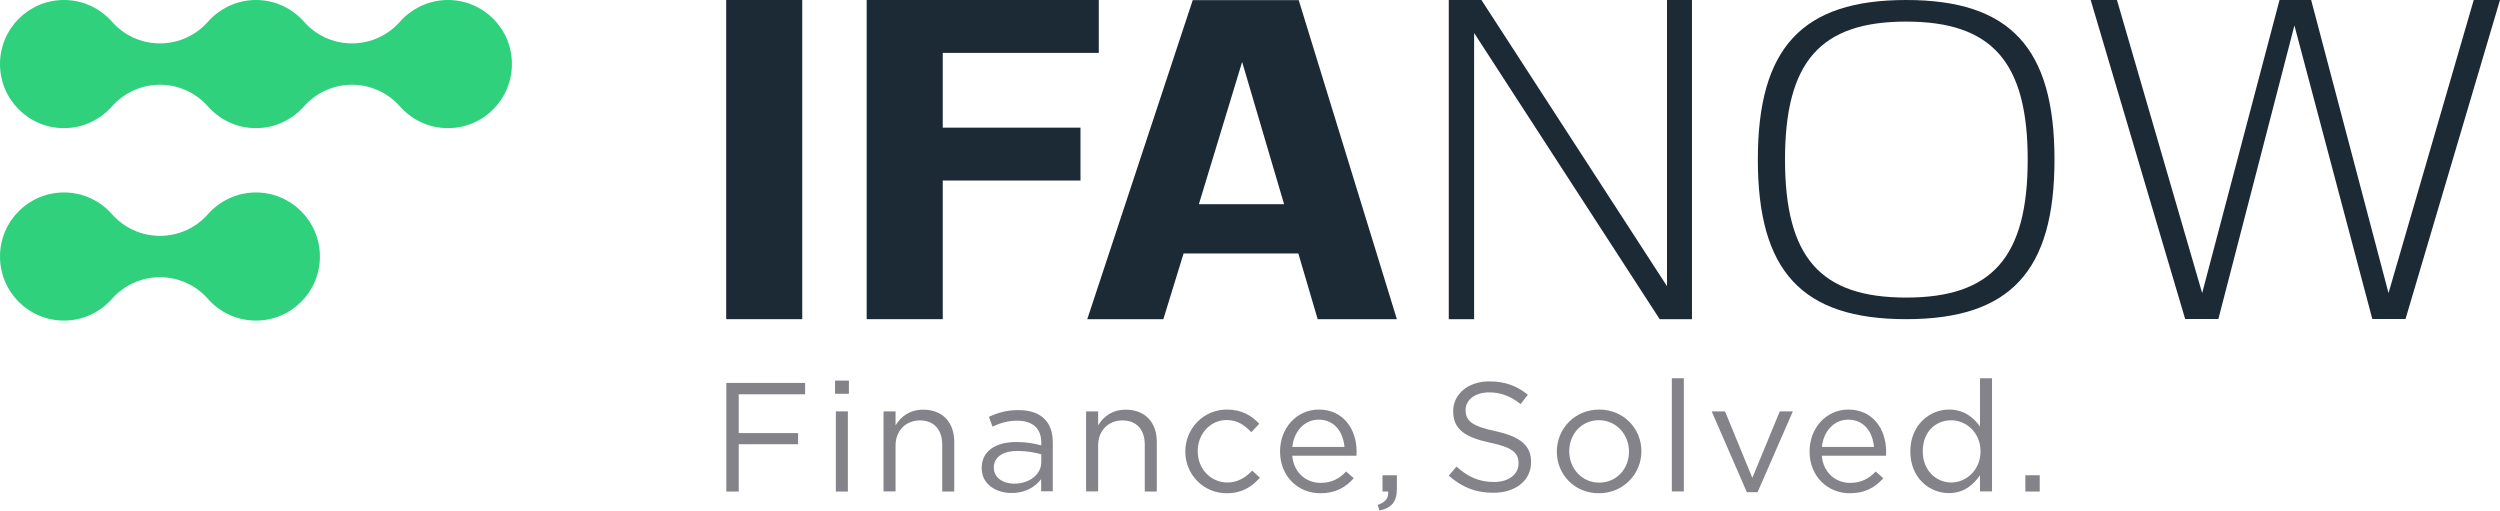
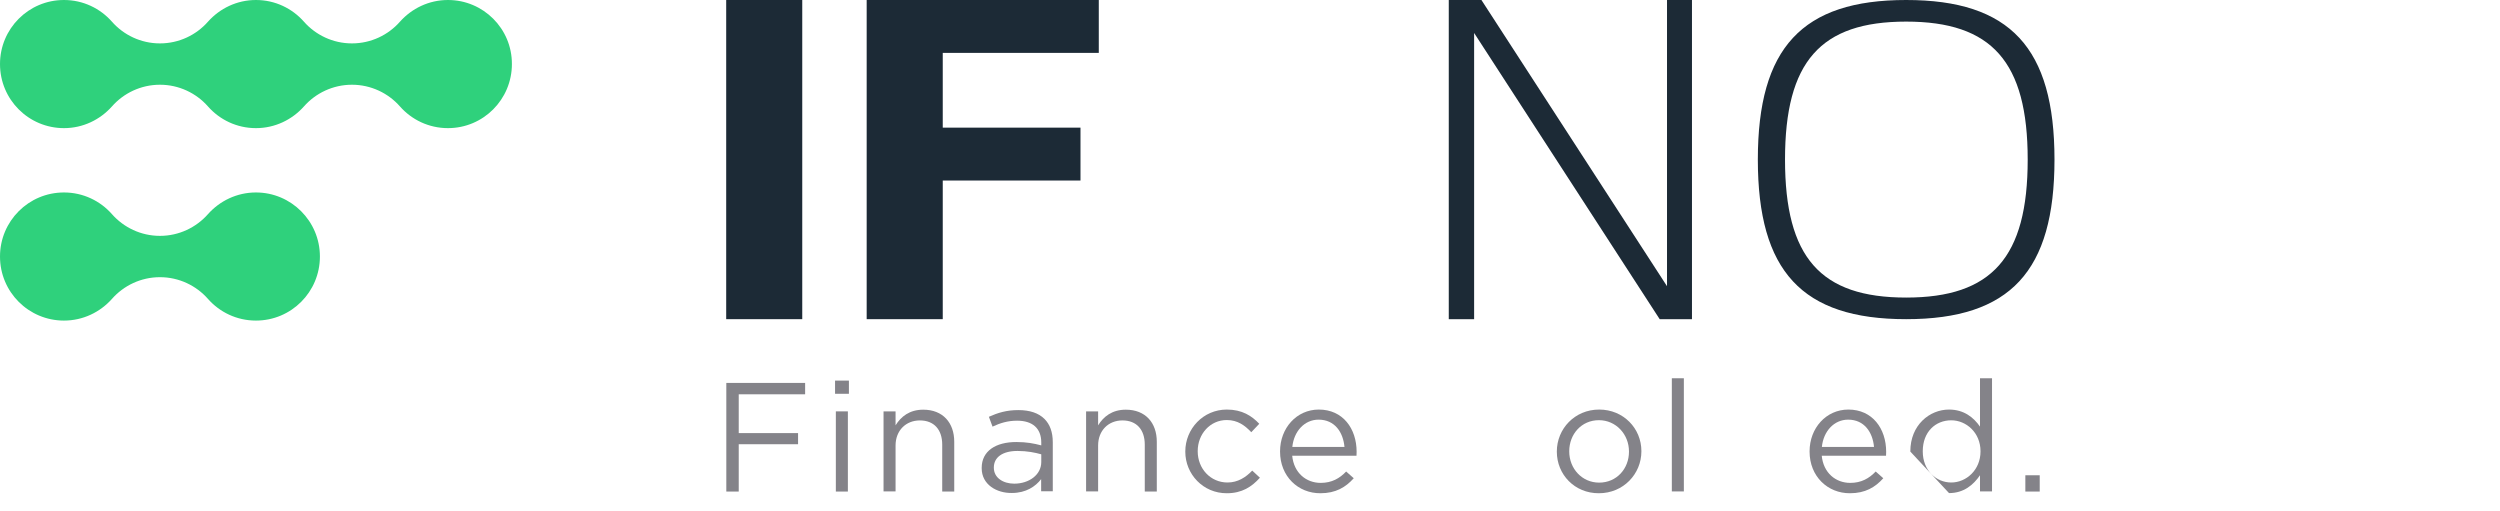
<svg xmlns="http://www.w3.org/2000/svg" width="142" height="29" viewBox="0 0 142 29" fill="none">
  <g clip-path="url(#clip0_4059_2038)">
    <path d="M25.444 0C24.36 0 23.388 0.48 22.717 1.233C22.054 1.986 21.074 2.465 19.991 2.465C18.908 2.465 17.928 1.986 17.264 1.233C16.601 0.48 15.629 0 14.538 0C13.455 0 12.482 0.48 11.812 1.233C11.149 1.986 10.169 2.465 9.085 2.465C8.002 2.465 7.022 1.986 6.359 1.233C5.696 0.48 4.723 0 3.633 0C1.621 0 0 1.631 0 3.639C0 5.654 1.628 7.278 3.633 7.278C4.716 7.278 5.688 6.798 6.359 6.045C7.022 5.292 8.002 4.813 9.085 4.813C10.169 4.813 11.149 5.292 11.812 6.045C12.475 6.798 13.447 7.278 14.538 7.278C15.621 7.278 16.594 6.798 17.264 6.045C17.928 5.292 18.908 4.813 19.991 4.813C21.074 4.813 22.054 5.292 22.717 6.045C23.38 6.798 24.353 7.278 25.444 7.278C27.455 7.278 29.076 5.647 29.076 3.639C29.084 1.631 27.455 0 25.444 0Z" fill="#2FD17C" />
    <path d="M14.538 10.932C13.455 10.932 12.482 11.411 11.812 12.164C11.149 12.917 10.169 13.397 9.085 13.397C8.002 13.397 7.022 12.917 6.359 12.164C5.696 11.411 4.723 10.932 3.633 10.932C1.621 10.932 0 12.563 0 14.571C0 16.586 1.628 18.209 3.633 18.209C4.716 18.209 5.688 17.73 6.359 16.977C7.022 16.224 8.002 15.744 9.085 15.744C10.169 15.744 11.149 16.224 11.812 16.977C12.475 17.73 13.447 18.209 14.538 18.209C16.55 18.209 18.171 16.578 18.171 14.571C18.171 12.563 16.542 10.932 14.538 10.932Z" fill="#2FD17C" />
    <path d="M45.568 0V18.129H41.248V0H45.568Z" fill="#1C2A36" />
    <path d="M53.548 3.004V7.25H61.372V10.254H53.548V18.129H49.227V0H62.411V3.004H53.548Z" fill="#1C2A36" />
-     <path d="M73.745 14.397H67.228L66.078 18.129H61.757L67.748 0.007H73.767L79.342 18.129H74.844L73.745 14.397ZM68.096 11.598H72.936L70.553 3.518L68.096 11.598Z" fill="#1C2A36" />
    <path d="M96.104 0V18.129H94.27L83.73 1.873V18.129H82.29V0H84.145L94.686 16.256V0H96.104Z" fill="#1C2A36" />
    <path d="M116.695 9.064C116.695 15.403 114.186 18.129 108.27 18.129C102.354 18.129 99.845 15.411 99.845 9.064C99.845 2.718 102.354 0 108.27 0C114.179 0 116.695 2.718 116.695 9.064ZM101.389 9.064C101.389 14.625 103.4 16.902 108.27 16.902C113.132 16.902 115.173 14.625 115.173 9.064C115.173 3.504 113.132 1.227 108.27 1.227C103.4 1.227 101.389 3.504 101.389 9.064Z" fill="#1C2A36" />
-     <path d="M131.274 0L135.668 16.645L140.508 0H142L136.633 18.121H134.748L130.323 1.447L126.003 18.121H124.118L118.751 0H120.243L125.083 16.645L129.477 0H131.274Z" fill="#1C2A36" />
-     <path d="M82.29 27.017L82.727 26.503C83.381 27.083 83.997 27.377 84.865 27.377C85.704 27.377 86.253 26.936 86.253 26.326V26.312C86.253 25.739 85.942 25.416 84.635 25.144C83.203 24.835 82.542 24.38 82.542 23.366V23.344C82.542 22.375 83.403 21.662 84.591 21.662C85.496 21.662 86.15 21.919 86.781 22.419L86.372 22.955C85.793 22.485 85.214 22.287 84.576 22.287C83.767 22.287 83.247 22.727 83.247 23.278V23.293C83.247 23.873 83.566 24.204 84.939 24.49C86.328 24.791 86.966 25.291 86.966 26.231V26.246C86.966 27.303 86.075 27.987 84.836 27.987C83.849 28.001 83.039 27.678 82.29 27.017Z" fill="#848389" />
    <path d="M88.428 25.658V25.643C88.428 24.358 89.445 23.263 90.833 23.263C92.214 23.263 93.231 24.336 93.231 25.621V25.636C93.231 26.921 92.206 28.016 90.819 28.016C89.438 28.023 88.428 26.951 88.428 25.658ZM92.526 25.658V25.643C92.526 24.666 91.784 23.866 90.819 23.866C89.824 23.866 89.133 24.666 89.133 25.628V25.643C89.133 26.62 89.861 27.413 90.833 27.413C91.828 27.413 92.526 26.62 92.526 25.658Z" fill="#848389" />
    <path d="M94.96 21.485H95.643V27.913H94.96V21.485Z" fill="#848389" />
-     <path d="M97.224 23.366H97.981L99.533 27.142L101.092 23.366H101.834L99.83 27.957H99.221L97.224 23.366Z" fill="#848389" />
    <path d="M102.784 25.651V25.636C102.784 24.321 103.719 23.263 104.989 23.263C106.347 23.263 107.134 24.336 107.134 25.665C107.134 25.753 107.134 25.805 107.127 25.886H103.475C103.571 26.87 104.276 27.428 105.093 27.428C105.724 27.428 106.169 27.171 106.54 26.782L106.971 27.164C106.511 27.678 105.946 28.016 105.078 28.016C103.816 28.023 102.784 27.061 102.784 25.651ZM106.444 25.386C106.369 24.556 105.894 23.836 104.974 23.836C104.172 23.836 103.571 24.497 103.482 25.386H106.444Z" fill="#848389" />
-     <path d="M108.507 25.65V25.636C108.507 24.144 109.599 23.263 110.705 23.263C111.558 23.263 112.108 23.718 112.464 24.233V21.485H113.147V27.913H112.464V26.994C112.093 27.538 111.543 28.008 110.705 28.008C109.599 28.015 108.507 27.149 108.507 25.65ZM112.493 25.643V25.628C112.493 24.578 111.684 23.873 110.831 23.873C109.94 23.873 109.213 24.526 109.213 25.628V25.643C109.213 26.715 109.97 27.406 110.831 27.406C111.684 27.406 112.493 26.693 112.493 25.643Z" fill="#848389" />
+     <path d="M108.507 25.65V25.636C108.507 24.144 109.599 23.263 110.705 23.263C111.558 23.263 112.108 23.718 112.464 24.233V21.485H113.147V27.913H112.464V26.994C112.093 27.538 111.543 28.008 110.705 28.008ZM112.493 25.643V25.628C112.493 24.578 111.684 23.873 110.831 23.873C109.94 23.873 109.213 24.526 109.213 25.628V25.643C109.213 26.715 109.97 27.406 110.831 27.406C111.684 27.406 112.493 26.693 112.493 25.643Z" fill="#848389" />
    <path d="M115.04 26.995H115.856V27.92H115.04V26.995Z" fill="#848389" />
    <path d="M41.255 21.75H45.731V22.396H41.96V24.6H45.33V25.232H41.96V27.92H41.255V21.75Z" fill="#848389" />
    <path d="M47.431 21.618H48.218V22.367H47.431V21.618ZM47.476 23.366H48.159V27.92H47.476V23.366Z" fill="#848389" />
    <path d="M50.185 23.366H50.868V24.159C51.172 23.667 51.655 23.27 52.442 23.27C53.555 23.27 54.201 24.012 54.201 25.092V27.92H53.518V25.254C53.518 24.409 53.058 23.88 52.249 23.88C51.455 23.88 50.868 24.453 50.868 25.305V27.913H50.185V23.366Z" fill="#848389" />
    <path d="M55.76 26.598V26.576C55.76 25.614 56.561 25.107 57.727 25.107C58.313 25.107 58.729 25.188 59.144 25.298V25.136C59.144 24.321 58.64 23.895 57.771 23.895C57.23 23.895 56.799 24.034 56.376 24.233L56.168 23.674C56.673 23.447 57.17 23.293 57.838 23.293C58.491 23.293 58.989 23.461 59.323 23.792C59.635 24.101 59.798 24.541 59.798 25.122V27.905H59.137V27.215C58.818 27.626 58.284 28.001 57.475 28.001C56.621 28.016 55.76 27.531 55.76 26.598ZM59.144 26.245V25.805C58.803 25.709 58.35 25.614 57.794 25.614C56.933 25.614 56.45 25.981 56.45 26.554V26.569C56.45 27.142 56.984 27.472 57.608 27.472C58.454 27.472 59.144 26.965 59.144 26.245Z" fill="#848389" />
    <path d="M61.69 23.366H62.373V24.159C62.678 23.667 63.16 23.27 63.947 23.27C65.061 23.27 65.706 24.012 65.706 25.092V27.92H65.023V25.254C65.023 24.409 64.563 23.88 63.754 23.88C62.96 23.88 62.373 24.453 62.373 25.305V27.913H61.69V23.366Z" fill="#848389" />
    <path d="M67.325 25.658V25.643C67.325 24.358 68.342 23.263 69.685 23.263C70.554 23.263 71.103 23.623 71.526 24.071L71.073 24.549C70.71 24.167 70.301 23.858 69.678 23.858C68.743 23.858 68.03 24.644 68.03 25.621V25.636C68.03 26.62 68.758 27.406 69.722 27.406C70.309 27.406 70.762 27.112 71.126 26.73L71.563 27.134C71.103 27.648 70.546 28.016 69.685 28.016C68.342 28.023 67.325 26.936 67.325 25.658Z" fill="#848389" />
    <path d="M72.707 25.651V25.636C72.707 24.321 73.642 23.263 74.911 23.263C76.269 23.263 77.056 24.336 77.056 25.665C77.056 25.753 77.056 25.805 77.049 25.886H73.397C73.493 26.87 74.199 27.428 75.015 27.428C75.646 27.428 76.092 27.171 76.462 26.782L76.893 27.164C76.433 27.678 75.869 28.016 75 28.016C73.738 28.023 72.707 27.061 72.707 25.651ZM76.366 25.386C76.292 24.556 75.817 23.836 74.896 23.836C74.095 23.836 73.493 24.497 73.404 25.386H76.366Z" fill="#848389" />
-     <path d="M78.251 28.684C78.697 28.523 78.882 28.295 78.845 27.92H78.526V26.995H79.343V27.788C79.343 28.5 79.031 28.853 78.355 29L78.251 28.684Z" fill="#848389" />
  </g>
  <defs>
    <clipPath id="clip0_4059_2038">
      <rect width="142" height="29" fill="white" />
    </clipPath>
  </defs>
</svg>